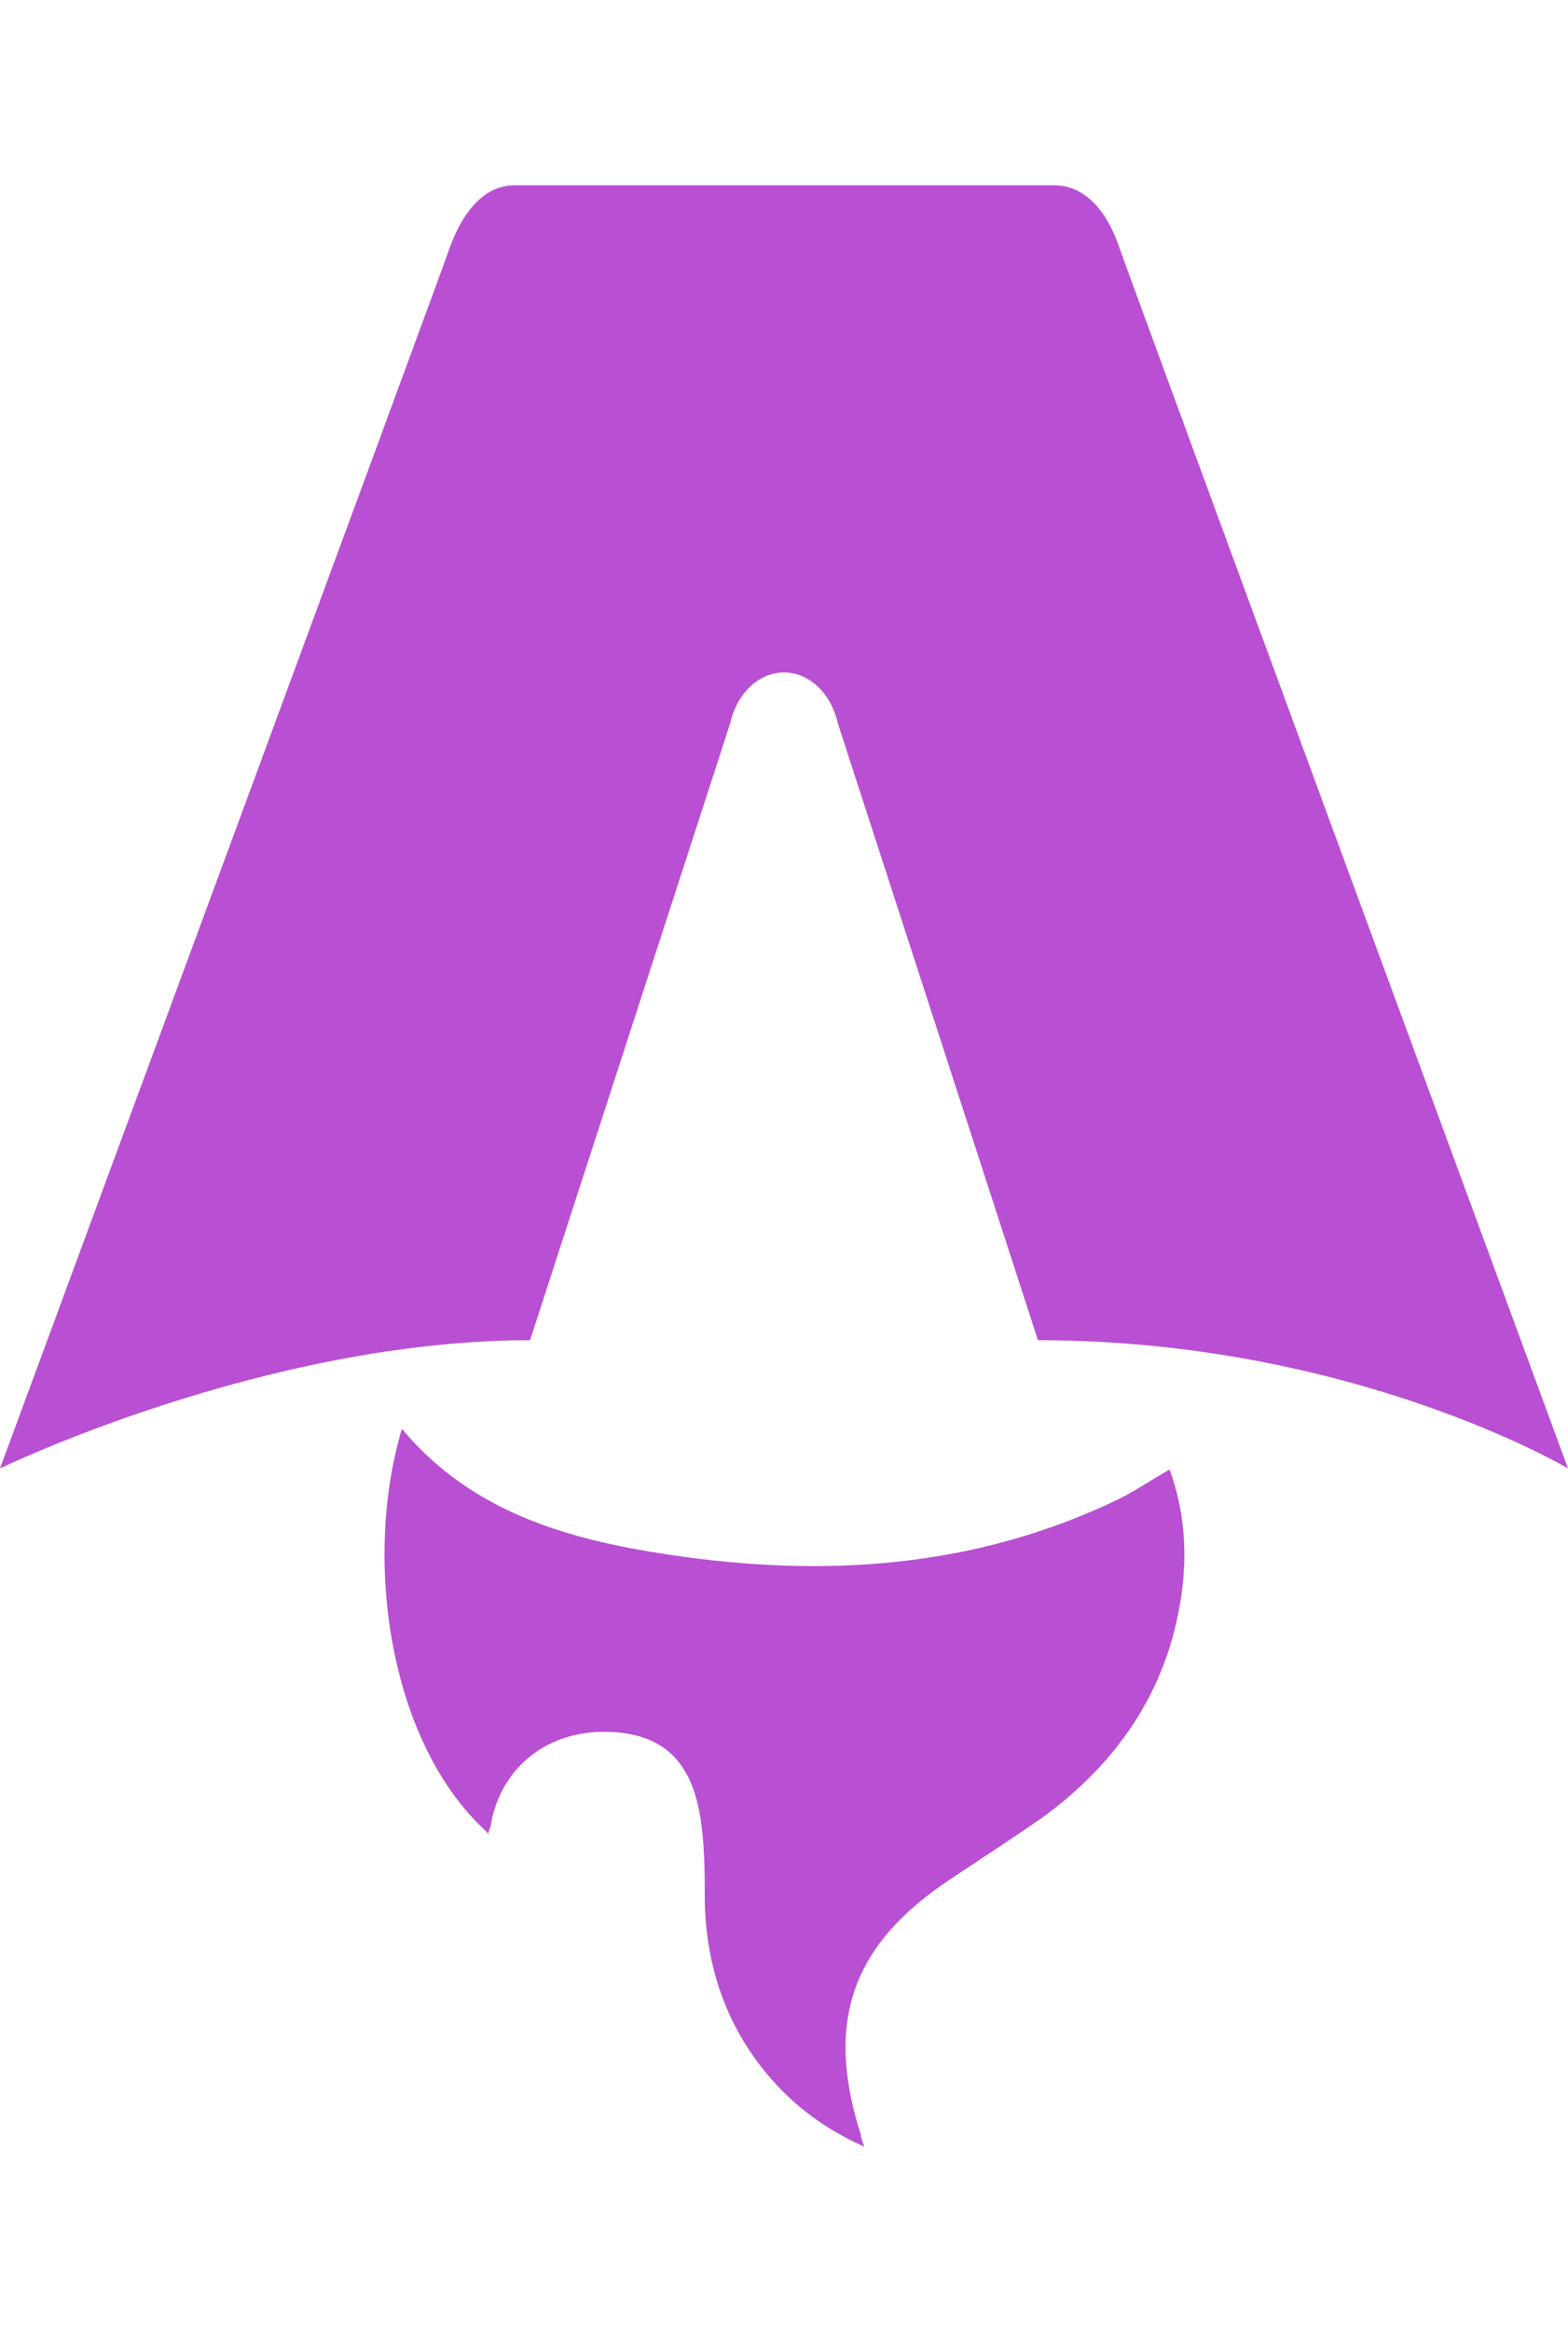
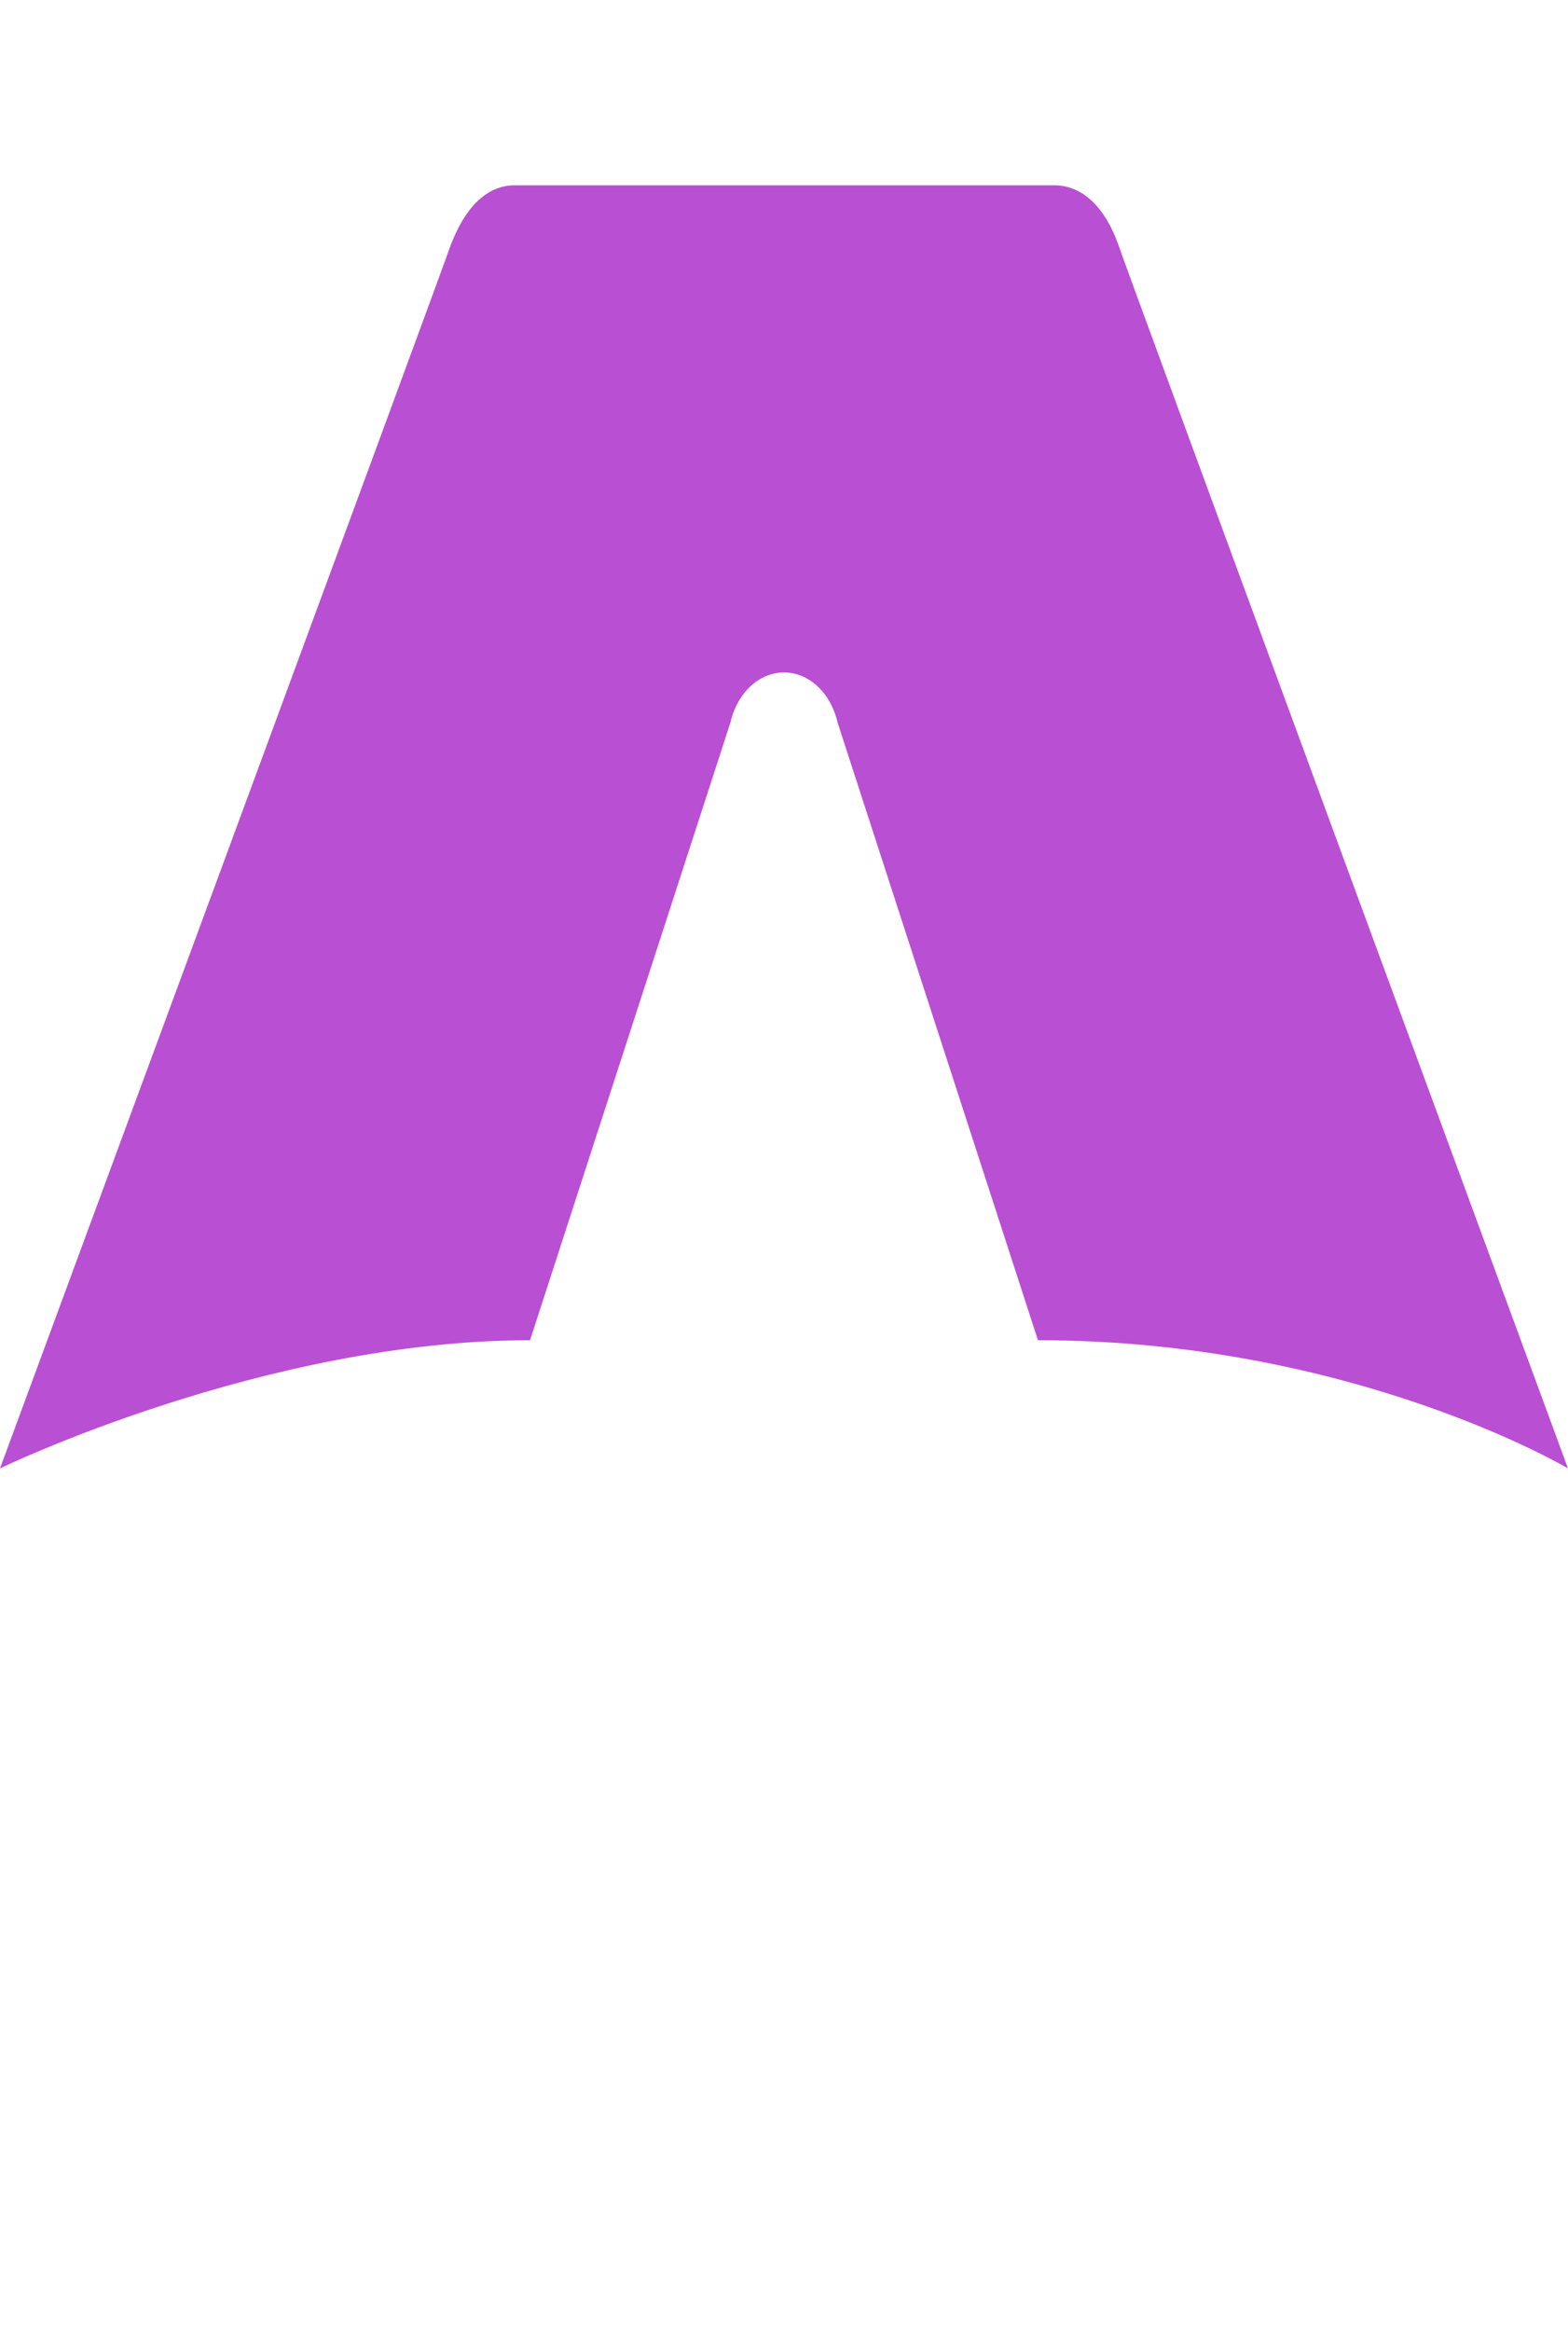
<svg xmlns="http://www.w3.org/2000/svg" id="Layer_2" data-name="Layer 2" viewBox="0 0 13.46 20">
  <defs>
    <style>
      .cls-1 {
        fill: #b94fd3;
        stroke-width: 0px;
      }
    </style>
  </defs>
  <g id="Design">
-     <path class="cls-1" d="m4.18,15.72c-.83-.75-1.07-2.32-.73-3.46.6.72,1.43.95,2.29,1.08,1.33.2,2.63.12,3.87-.48.14-.07.27-.16.43-.25.12.33.15.67.11,1.01-.1.83-.52,1.47-1.18,1.96-.27.19-.55.37-.82.55-.84.56-1.07,1.22-.76,2.19,0,.02.01.05.03.1-.43-.19-.75-.47-.99-.83-.25-.38-.37-.81-.38-1.27,0-.22,0-.45-.03-.67-.07-.54-.33-.78-.81-.79-.5-.01-.89.29-.99.76,0,.04-.02.07-.03.12h0ZM0,12.6s2.27-1.1,4.55-1.1l1.72-5.3c.06-.26.25-.43.46-.43s.4.17.46.43l1.72,5.3c2.7,0,4.55,1.1,4.55,1.1,0,0-3.86-10.48-3.86-10.5-.11-.31-.3-.51-.55-.51h-4.63c-.25,0-.43.2-.55.51,0,.02-3.87,10.5-3.87,10.5Z" />
+     <path class="cls-1" d="m4.18,15.72h0ZM0,12.6s2.27-1.1,4.55-1.1l1.72-5.3c.06-.26.25-.43.46-.43s.4.17.46.43l1.72,5.3c2.7,0,4.55,1.1,4.55,1.1,0,0-3.86-10.48-3.86-10.5-.11-.31-.3-.51-.55-.51h-4.63c-.25,0-.43.2-.55.51,0,.02-3.87,10.5-3.87,10.5Z" />
  </g>
</svg>